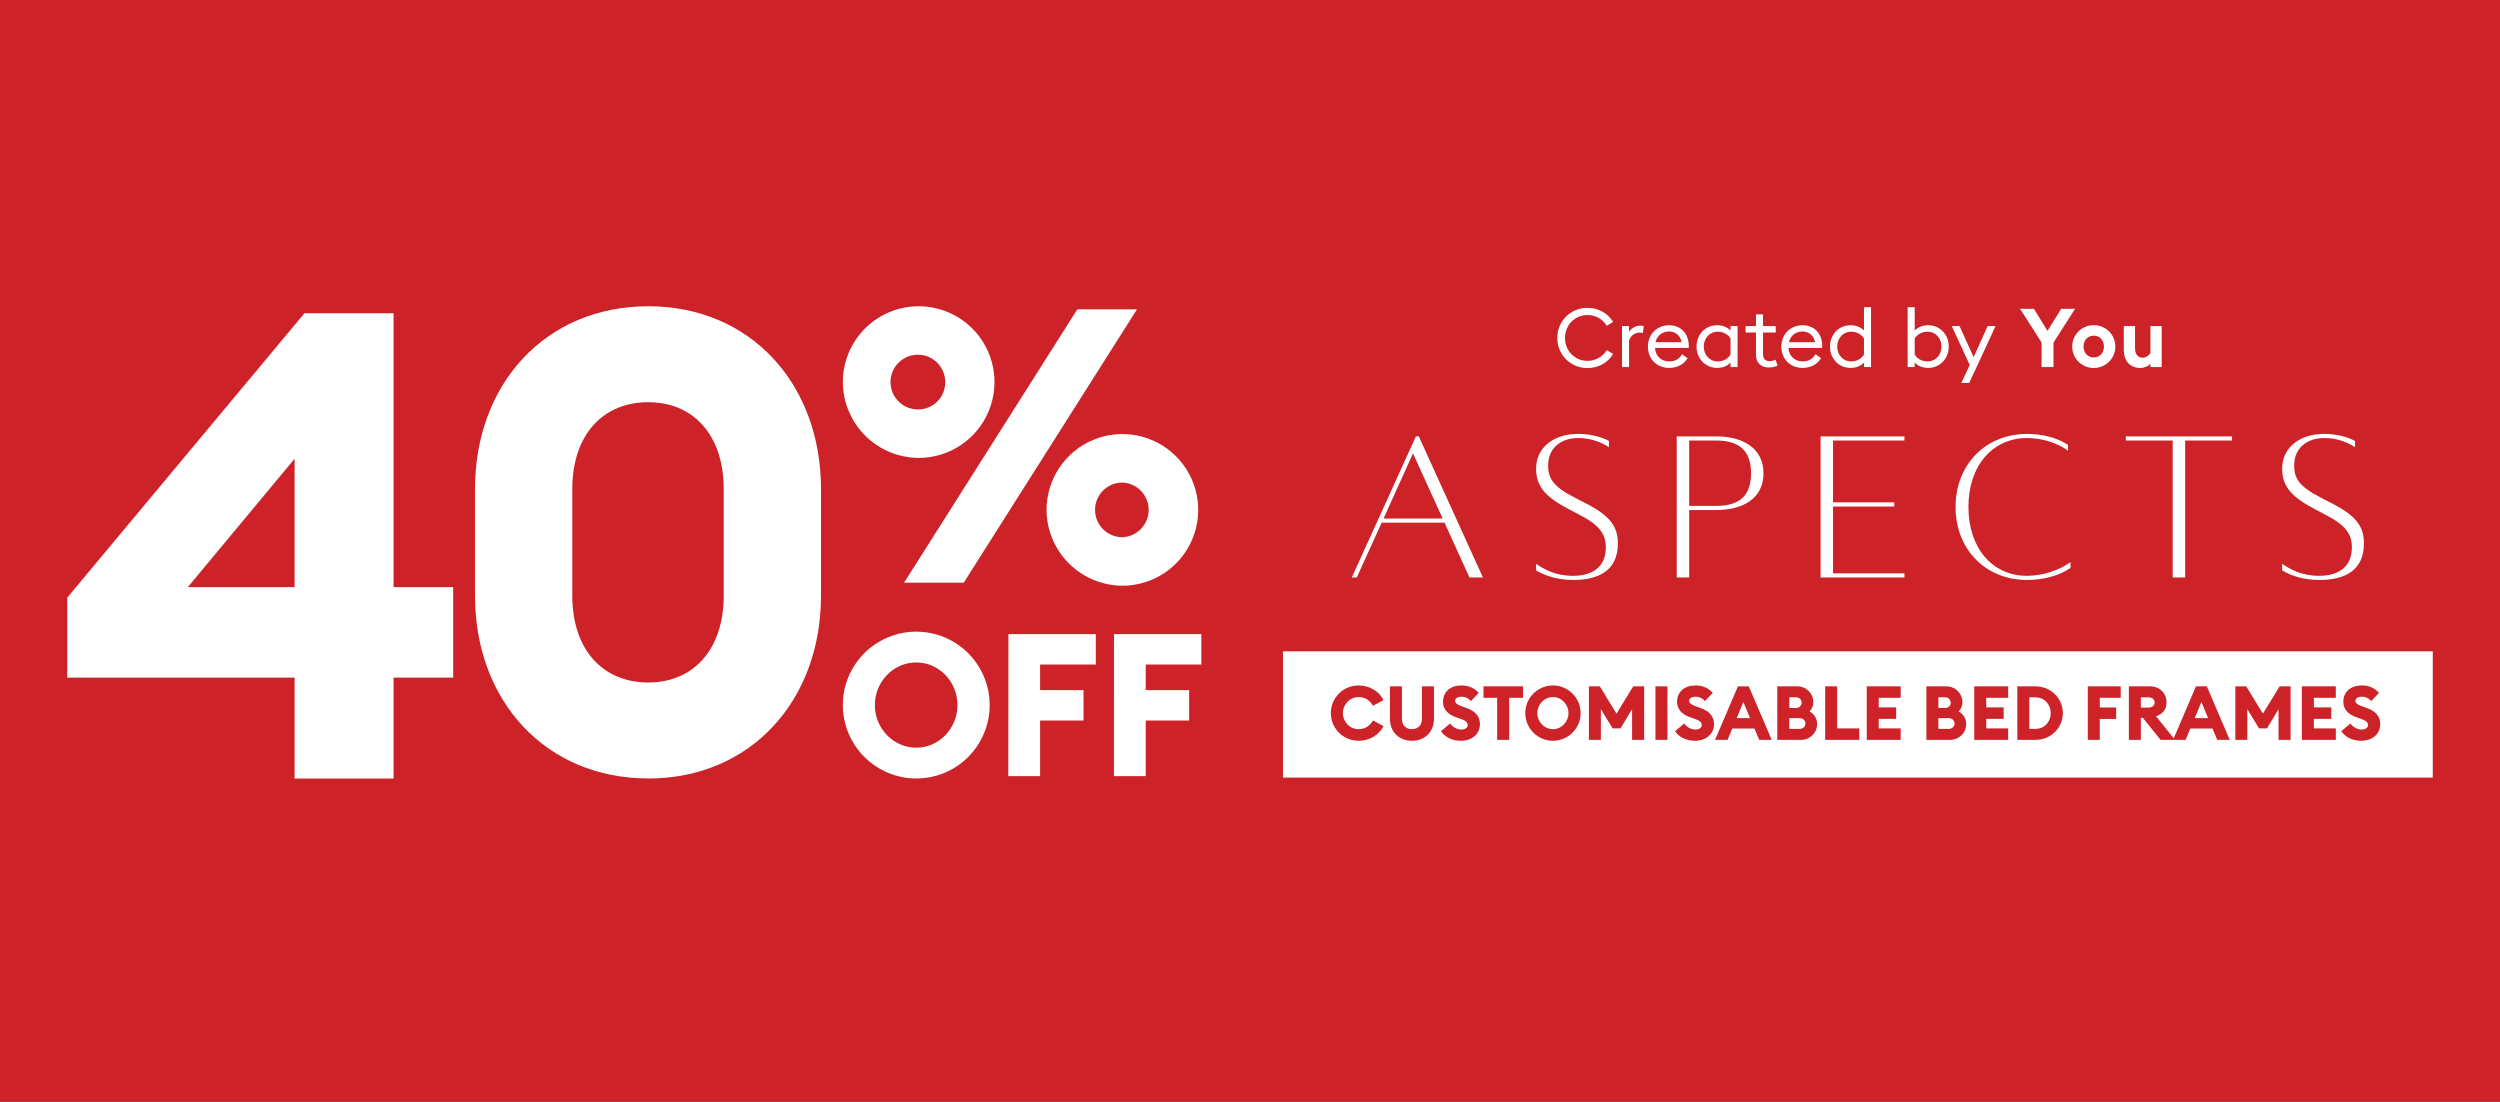
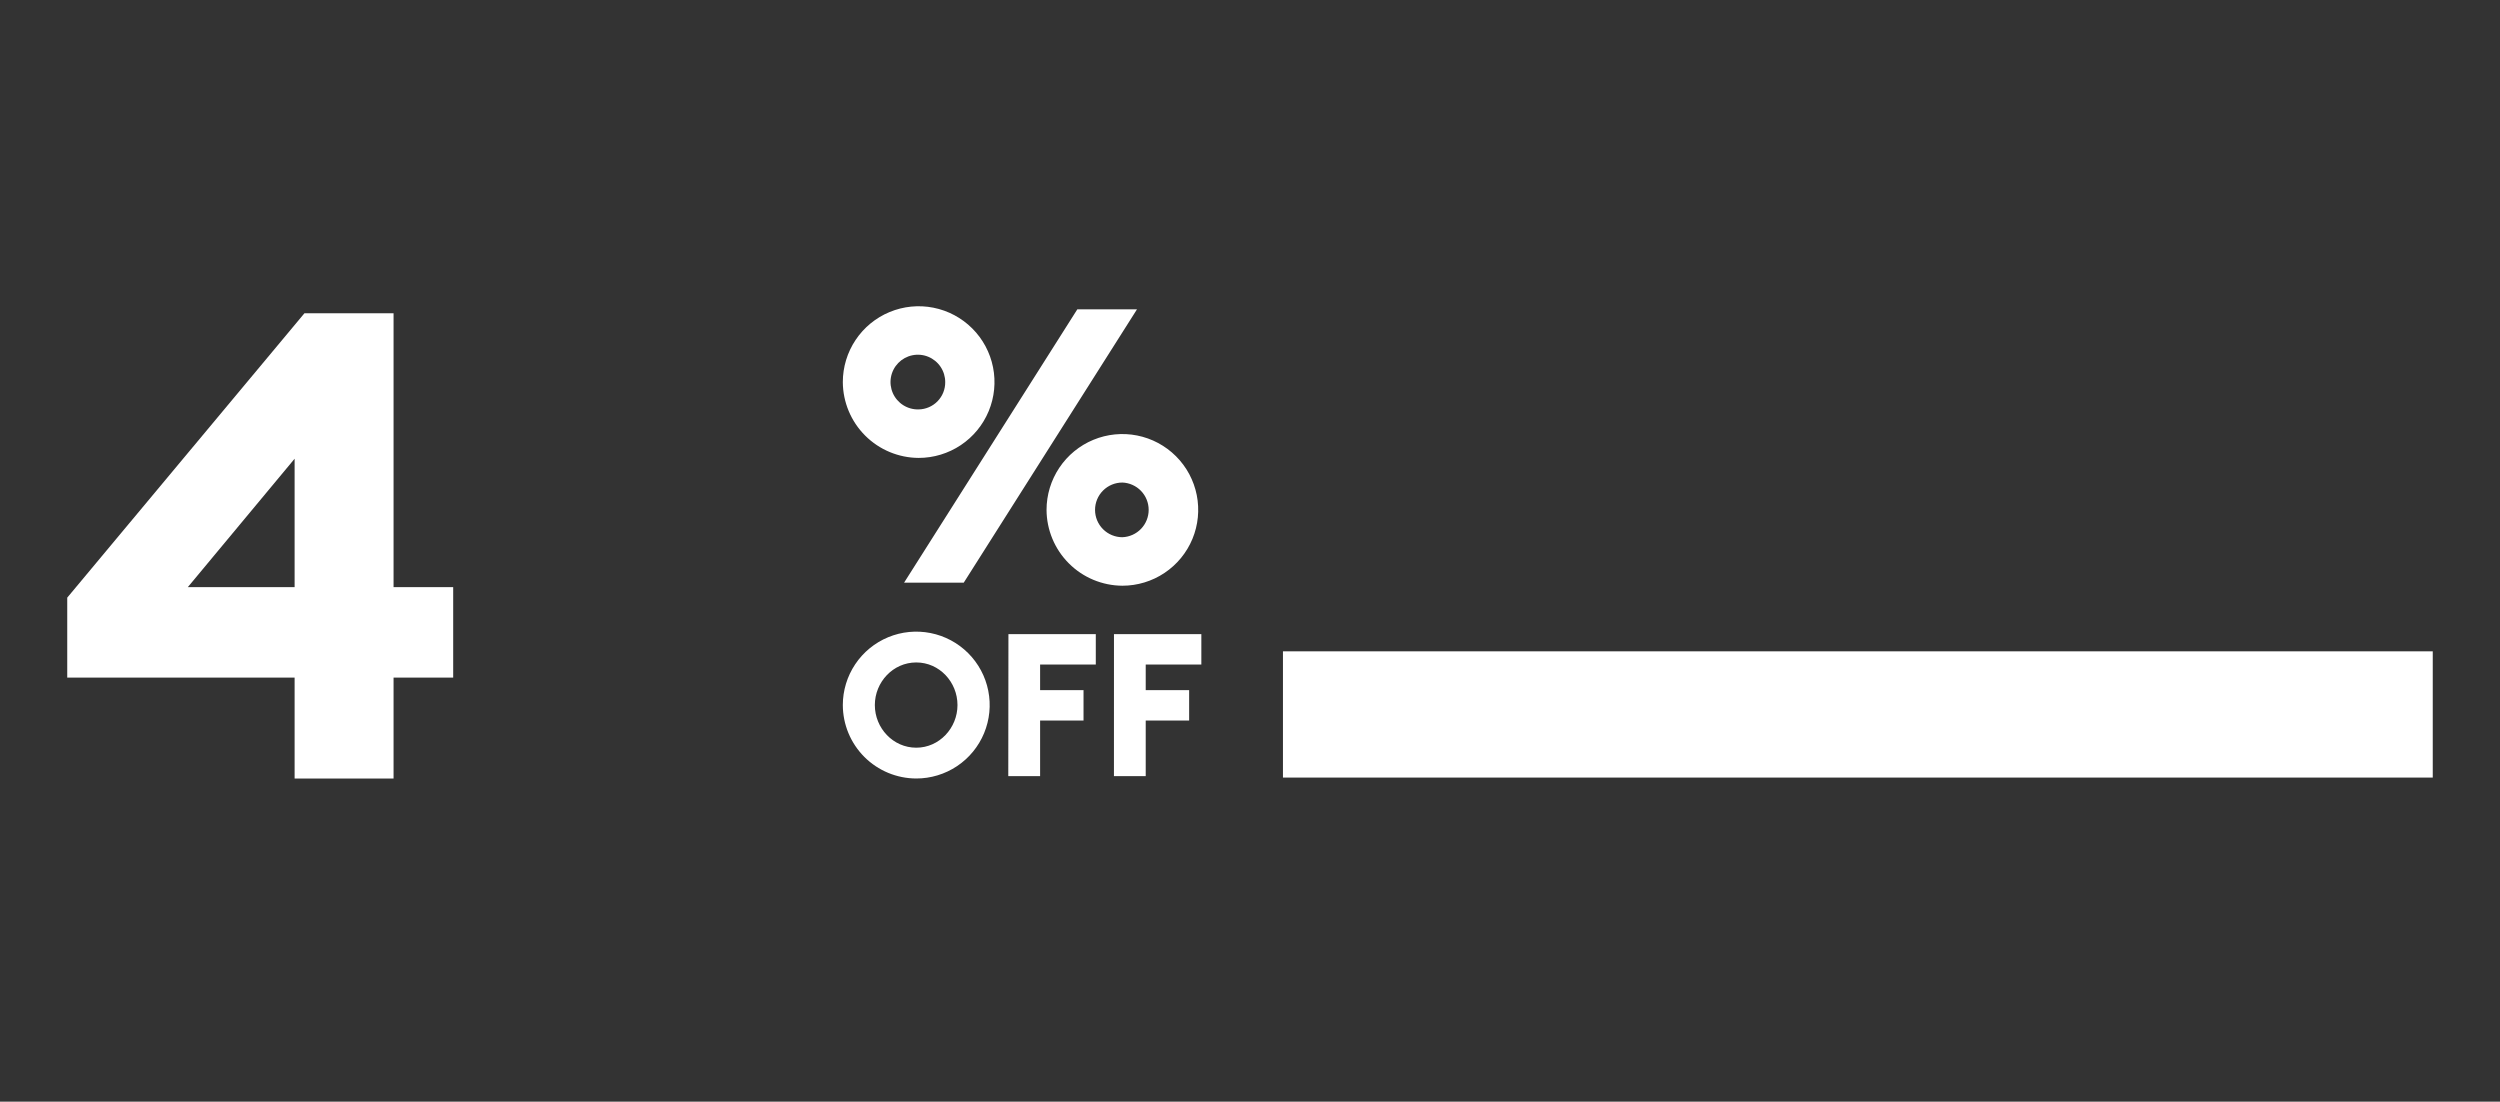
<svg xmlns="http://www.w3.org/2000/svg" width="295" height="130" viewBox="0 0 295 130" fill="none">
  <rect x="0" y="0" width="295" height="130" fill="#333333" stroke="none" />
-   <rect x="0.5" y="0.5" width="294" height="129" fill="#CC2228" />
-   <rect x="0.5" y="0.5" width="294" height="129" stroke="#CC2228" />
  <path d="M34.764 91.863V79.956H7.934V70.522L35.924 36.965H46.44V69.285H53.476V79.956H46.44V91.863H34.764ZM34.764 69.285V54.13L22.161 69.285H34.764Z" fill="white" />
-   <path d="M76.502 80.535C71.179 80.535 67.531 76.733 67.531 70.272V57.723C67.531 51.259 71.179 47.46 76.502 47.46C81.749 47.46 85.399 51.259 85.399 57.723V70.27C85.399 76.731 81.749 80.533 76.502 80.533V80.535ZM76.502 91.863C88.521 91.863 96.879 82.738 96.879 70.277V57.723C96.879 45.254 88.516 36.137 76.502 36.137C64.413 36.137 56.049 45.262 56.049 57.723V70.27C56.049 82.738 64.413 91.856 76.502 91.856V91.863Z" fill="white" />
  <path d="M132.441 63.392C131.585 63.392 130.765 63.052 130.16 62.447C129.555 61.842 129.215 61.022 129.215 60.166C129.215 59.31 129.555 58.49 130.16 57.885C130.765 57.28 131.585 56.94 132.441 56.94C133.274 56.973 134.063 57.327 134.642 57.928C135.22 58.53 135.543 59.332 135.543 60.166C135.543 61 135.22 61.802 134.642 62.404C134.063 63.005 133.274 63.359 132.441 63.392ZM132.441 69.115C134.21 69.115 135.941 68.59 137.412 67.606C138.884 66.623 140.031 65.225 140.708 63.59C141.385 61.955 141.562 60.156 141.217 58.42C140.872 56.684 140.02 55.09 138.768 53.839C137.517 52.587 135.922 51.735 134.186 51.389C132.451 51.044 130.651 51.221 129.016 51.899C127.381 52.576 125.984 53.723 125 55.194C124.017 56.666 123.492 58.396 123.492 60.166C123.504 62.535 124.451 64.805 126.127 66.48C127.802 68.156 130.071 69.102 132.441 69.115ZM108.402 48.311C107.759 48.329 107.126 48.156 106.583 47.812C106.04 47.469 105.612 46.972 105.353 46.383C105.095 45.795 105.017 45.143 105.131 44.511C105.246 43.879 105.546 43.295 105.993 42.834C106.441 42.373 107.016 42.057 107.645 41.925C108.274 41.793 108.928 41.851 109.523 42.093C110.118 42.335 110.628 42.749 110.986 43.282C111.345 43.815 111.537 44.443 111.536 45.085C111.546 45.928 111.222 46.74 110.635 47.345C110.047 47.949 109.244 48.297 108.402 48.311ZM106.684 68.751H113.724L134.165 36.5H127.125L106.684 68.751ZM108.402 54.034C110.171 54.034 111.901 53.509 113.373 52.526C114.845 51.542 115.992 50.145 116.669 48.51C117.346 46.874 117.523 45.075 117.178 43.339C116.833 41.604 115.981 40.009 114.729 38.758C113.478 37.506 111.883 36.654 110.147 36.309C108.411 35.963 106.612 36.141 104.977 36.818C103.342 37.495 101.944 38.642 100.961 40.114C99.978 41.585 99.453 43.315 99.453 45.085C99.465 47.455 100.412 49.724 102.088 51.399C103.763 53.075 106.032 54.021 108.402 54.034Z" fill="white" />
  <path d="M131.445 91.581H135.195V85.027H140.318V81.438H135.195V78.417H141.759V74.828H131.449L131.445 91.581ZM118.977 91.581H122.733V85.027H127.856V81.438H122.733V78.417H129.304V74.828H118.995L118.977 91.581ZM108.118 88.228C105.381 88.228 103.231 85.913 103.231 83.198C103.231 80.484 105.381 78.169 108.118 78.169C110.855 78.169 112.983 80.484 112.983 83.198C112.983 85.913 110.833 88.228 108.118 88.228ZM108.118 91.863C109.832 91.863 111.507 91.355 112.932 90.403C114.357 89.451 115.468 88.098 116.123 86.514C116.779 84.931 116.951 83.189 116.616 81.508C116.282 79.827 115.457 78.283 114.245 77.071C113.033 75.86 111.489 75.034 109.808 74.7C108.128 74.366 106.385 74.537 104.802 75.193C103.219 75.849 101.866 76.96 100.913 78.385C99.961 79.809 99.453 81.485 99.453 83.198C99.458 85.495 100.373 87.696 101.997 89.32C103.621 90.944 105.822 91.858 108.118 91.863Z" fill="white" />
-   <path d="M186.206 51.199C187.674 51.199 189.021 51.566 189.854 52.031V52.766C189.021 52.227 187.797 51.688 186.255 51.688C184.125 51.688 182.68 52.913 182.68 54.92C182.68 56.389 183.194 57.393 185.862 58.74L187.234 59.45C190.221 60.992 190.907 62.315 190.907 64.151C190.907 67.284 188.678 68.436 185.667 68.436C183.635 68.436 182.215 67.873 181.26 67.31V66.527C182.215 67.188 183.561 67.947 185.618 67.947C188.262 67.947 189.487 66.6 189.487 64.592C189.487 63.074 188.801 61.996 186.427 60.772L185.079 60.062C182.435 58.666 181.26 57.443 181.26 55.312C181.26 52.643 183.537 51.199 186.206 51.199ZM239.204 51.199C240.893 51.199 242.705 51.615 244.027 52.496V53.182C242.852 52.301 241.016 51.688 239.204 51.688C235.115 51.688 232.275 54.969 232.274 59.817C232.274 64.665 235.091 67.947 239.18 67.947C241.114 67.947 243.097 67.236 244.321 66.331V67.016C242.901 67.996 240.992 68.436 239.18 68.436C234.331 68.436 230.757 64.861 230.757 59.817C230.757 54.773 234.356 51.199 239.204 51.199ZM274.241 51.199C275.71 51.199 277.057 51.566 277.89 52.031V52.766C277.057 52.227 275.832 51.688 274.29 51.688C272.16 51.688 270.715 52.913 270.715 54.92C270.715 56.389 271.23 57.393 273.898 58.74L275.271 59.45C278.257 60.992 278.942 62.315 278.942 64.151C278.942 67.285 276.714 68.436 273.702 68.436C271.67 68.436 270.251 67.873 269.296 67.31V66.527C270.251 67.188 271.597 67.947 273.653 67.947C276.297 67.947 277.522 66.6 277.522 64.592C277.522 63.074 276.837 61.996 274.462 60.772L273.114 60.062C270.471 58.666 269.296 57.442 269.296 55.312C269.296 52.643 271.572 51.199 274.241 51.199ZM224.723 51.982H216.299V59.279H223.522V59.769H216.299V67.653H224.723V68.143H214.83V51.493H224.723V51.982ZM174.987 68.142H173.396L170.457 61.678H163.038L160.1 68.142H159.512L167.077 51.493H167.421L174.987 68.142ZM202.507 51.493C205.641 51.493 208.09 52.864 208.09 55.851C208.09 58.838 205.641 60.185 202.507 60.185H199.323V68.142H197.854V51.493H202.507ZM263.382 51.982H257.849V68.142H256.38V51.982H250.846V51.493H263.382V51.982ZM163.259 61.189H170.236L166.735 53.499L163.259 61.189ZM199.323 59.695H202.507C205.323 59.695 206.62 58.446 206.62 55.851C206.62 53.256 205.322 51.982 202.507 51.982H199.323V59.695ZM232.891 42.143L234.546 38.474H235.476L232.367 45.194H231.438L232.426 43.064L230.305 38.474H231.225L232.891 42.143ZM187.314 36.324C188.622 36.324 189.735 36.973 190.354 37.99L189.599 38.445C189.124 37.68 188.321 37.176 187.314 37.176C185.814 37.176 184.67 38.367 184.67 39.877C184.67 41.388 185.813 42.58 187.314 42.58C188.321 42.579 189.124 42.076 189.599 41.311L190.354 41.766C189.735 42.783 188.621 43.431 187.314 43.431C185.339 43.431 183.76 41.872 183.76 39.877C183.76 37.883 185.339 36.324 187.314 36.324ZM247.066 38.368C248.47 38.368 249.612 39.481 249.612 40.895C249.612 42.309 248.47 43.422 247.066 43.422C245.662 43.422 244.52 42.309 244.52 40.895C244.52 39.481 245.662 38.368 247.066 38.368ZM251.934 41.059C251.934 41.747 252.225 42.211 252.844 42.211C253.182 42.211 253.541 41.999 253.754 41.66V38.474H255.081V43.315H253.755V42.928C253.454 43.248 252.98 43.421 252.563 43.421C251.324 43.421 250.607 42.569 250.607 41.282V38.474H251.934V41.059ZM196.969 38.377C198.237 38.377 199.264 39.258 199.274 40.807C199.274 40.894 199.274 40.953 199.265 41.059H195.295C195.324 41.969 196.011 42.647 196.97 42.647C197.715 42.647 198.18 42.318 198.48 41.805L199.139 42.26C198.703 42.967 197.967 43.412 196.96 43.413C195.459 43.413 194.452 42.319 194.452 40.895C194.452 39.481 195.497 38.378 196.969 38.377ZM202.624 38.376C203.253 38.376 203.815 38.59 204.202 39.006V38.474H205.035V43.315H204.202V42.783C203.815 43.199 203.253 43.413 202.624 43.413C201.181 43.412 200.193 42.269 200.193 40.894C200.194 39.519 201.181 38.377 202.624 38.376ZM212.716 38.376C213.984 38.376 215.01 39.258 215.021 40.807C215.021 40.894 215.021 40.952 215.012 41.059H211.041C211.07 41.969 211.758 42.647 212.717 42.647C213.462 42.647 213.926 42.317 214.227 41.804L214.885 42.26C214.449 42.967 213.713 43.413 212.706 43.413C211.205 43.412 210.198 42.318 210.198 40.895C210.198 39.481 211.244 38.377 212.716 38.376ZM220.782 43.316H219.949V42.784C219.562 43.2 219 43.413 218.371 43.413C216.928 43.413 215.94 42.27 215.94 40.895C215.94 39.52 216.928 38.377 218.371 38.377C219 38.377 219.562 38.59 219.949 39.007V36.248H220.782V43.316ZM225.935 39.006C226.331 38.59 226.893 38.377 227.513 38.376C228.955 38.376 229.953 39.519 229.953 40.894C229.953 42.269 228.955 43.412 227.513 43.412C226.893 43.411 226.331 43.199 225.935 42.783V43.315H225.102V36.246H225.935V39.006ZM208.036 38.474H209.537V39.239H208.036V41.776C208.036 42.395 208.375 42.617 208.811 42.618C209.13 42.618 209.363 42.521 209.508 42.434L209.76 43.14C209.556 43.238 209.208 43.364 208.714 43.364C207.901 43.364 207.203 42.889 207.203 41.882V39.239H205.983V38.474H207.203V37.098H208.036V38.474ZM241.605 39.044L243.223 36.44H244.859L242.312 40.43V43.316H240.908V40.419L238.371 36.44H239.998L241.605 39.044ZM193.539 38.425C193.703 38.425 193.839 38.444 193.965 38.473L193.858 39.306C193.723 39.258 193.578 39.248 193.442 39.248C192.958 39.248 192.425 39.578 192.231 40.178V43.315H191.398V38.473H192.231V39.19C192.425 38.793 192.958 38.425 193.539 38.425ZM202.692 39.141C201.715 39.141 201.046 39.926 201.046 40.894C201.046 41.862 201.714 42.647 202.692 42.647C203.409 42.647 203.922 42.298 204.203 41.843V39.936C203.922 39.491 203.409 39.141 202.692 39.141ZM218.438 39.142C217.461 39.142 216.793 39.927 216.793 40.895C216.793 41.863 217.461 42.647 218.438 42.647C219.155 42.647 219.668 42.298 219.949 41.843V39.936C219.668 39.491 219.155 39.142 218.438 39.142ZM227.445 39.142C226.729 39.142 226.215 39.49 225.935 39.936V41.843C226.215 42.298 226.729 42.647 227.445 42.647C228.423 42.647 229.092 41.863 229.092 40.895C229.092 39.927 228.423 39.142 227.445 39.142ZM247.066 39.607C246.369 39.607 245.855 40.149 245.855 40.895C245.856 41.64 246.369 42.182 247.066 42.182C247.763 42.182 248.267 41.64 248.267 40.895C248.267 40.15 247.763 39.607 247.066 39.607ZM196.94 39.113C196.214 39.113 195.507 39.578 195.353 40.381H198.422C198.306 39.587 197.676 39.113 196.94 39.113ZM212.687 39.113C211.961 39.113 211.255 39.578 211.1 40.381H214.169C214.053 39.587 213.423 39.113 212.687 39.113Z" fill="white" />
  <rect width="135.676" height="14.896" transform="translate(151.389 76.857)" fill="white" />
-   <path d="M160.303 87.412C158.497 87.412 157.038 85.944 157.038 84.147C157.038 82.35 158.497 80.882 160.303 80.882C161.62 80.882 162.714 81.567 163.257 82.608L162.011 83.284C161.655 82.652 161.095 82.252 160.303 82.252C159.271 82.252 158.461 83.124 158.461 84.147C158.461 85.17 159.271 86.042 160.303 86.042C161.095 86.042 161.655 85.642 162.011 85.01L163.257 85.686C162.714 86.727 161.62 87.412 160.303 87.412ZM166.61 87.412C165.089 87.412 164.012 86.38 164.012 84.805V80.989H165.427V84.823C165.427 85.579 165.907 86.042 166.61 86.042C167.313 86.042 167.793 85.579 167.793 84.823V80.989H169.208V84.805C169.208 86.38 168.122 87.412 166.61 87.412ZM172.373 87.412C171.377 87.412 170.522 86.994 170.033 86.282L171.119 85.366C171.421 85.82 171.964 86.086 172.426 86.086C172.898 86.086 173.191 85.864 173.191 85.561C173.191 85.241 172.942 85.019 172.311 84.805L171.866 84.654C170.843 84.307 170.273 83.693 170.273 82.83C170.273 81.603 171.19 80.882 172.453 80.882C173.218 80.882 173.903 81.122 174.49 81.754L173.565 82.733C173.271 82.377 172.871 82.208 172.471 82.208C172.088 82.208 171.706 82.359 171.706 82.688C171.706 83.026 172.017 83.177 172.684 83.418L173.129 83.578C174.045 83.907 174.642 84.512 174.633 85.464C174.624 86.611 173.707 87.412 172.373 87.412ZM176.664 87.305V82.341H175.054V80.989H179.716V82.341H178.088V87.305H176.664ZM183.248 87.412C181.442 87.412 179.983 85.944 179.983 84.147C179.983 82.35 181.442 80.882 183.248 80.882C185.045 80.882 186.513 82.35 186.513 84.147C186.513 85.944 185.045 87.412 183.248 87.412ZM183.248 86.042C184.271 86.042 185.08 85.17 185.08 84.147C185.08 83.124 184.271 82.252 183.248 82.252C182.216 82.252 181.406 83.124 181.406 84.147C181.406 85.17 182.216 86.042 183.248 86.042ZM187.489 87.305V80.989H188.779L190.745 84.209L192.72 80.989H194.01V87.305H192.586V83.693L191.216 85.953H190.291L188.903 83.675V87.305H187.489ZM195.343 87.305V80.989H196.757V87.305H195.343ZM199.992 87.412C198.995 87.412 198.141 86.994 197.652 86.282L198.737 85.366C199.04 85.82 199.583 86.086 200.045 86.086C200.517 86.086 200.81 85.864 200.81 85.561C200.81 85.241 200.561 85.019 199.93 84.805L199.485 84.654C198.462 84.307 197.892 83.693 197.892 82.83C197.892 81.603 198.809 80.882 200.072 80.882C200.837 80.882 201.522 81.122 202.109 81.754L201.184 82.733C200.89 82.377 200.49 82.208 200.09 82.208C199.707 82.208 199.325 82.359 199.325 82.688C199.325 83.026 199.636 83.177 200.303 83.418L200.748 83.578C201.664 83.907 202.26 84.512 202.252 85.464C202.243 86.611 201.326 87.412 199.992 87.412ZM202.373 87.305L205.077 80.989H206.358L209.063 87.305H207.586L207.026 85.971H204.41L203.849 87.305H202.373ZM204.926 84.743H206.51L205.718 82.839L204.926 84.743ZM209.721 87.305V80.989H212.096C213.128 80.989 213.974 81.825 213.974 82.866C213.974 83.311 213.796 83.684 213.52 83.951C214.054 84.227 214.418 84.77 214.418 85.446C214.418 86.487 213.582 87.305 212.497 87.305H209.721ZM211.136 83.542H211.936C212.319 83.542 212.595 83.257 212.595 82.919C212.595 82.572 212.319 82.279 211.936 82.279H211.136V83.542ZM211.136 86.006H212.381C212.755 86.006 213.039 85.731 213.039 85.375C213.039 85.028 212.755 84.743 212.372 84.743H211.136V86.006ZM215.368 87.305V80.989H216.783V85.953H219.398V87.305H215.368ZM220.277 87.305V80.989H224.28V82.341H221.691V83.471H223.747V84.823H221.691V85.953H224.28V87.305H220.277ZM227.314 87.305V80.989H229.689C230.721 80.989 231.567 81.825 231.567 82.866C231.567 83.311 231.389 83.684 231.113 83.951C231.647 84.227 232.011 84.77 232.011 85.446C232.011 86.487 231.175 87.305 230.09 87.305H227.314ZM228.729 83.542H229.529C229.912 83.542 230.188 83.257 230.188 82.919C230.188 82.572 229.912 82.279 229.529 82.279H228.729V83.542ZM228.729 86.006H229.974C230.348 86.006 230.633 85.731 230.633 85.375C230.633 85.028 230.348 84.743 229.965 84.743H228.729V86.006ZM232.961 87.305V80.989H236.965V82.341H234.376V83.471H236.431V84.823H234.376V85.953H236.965V87.305H232.961ZM238.044 87.305V80.989H240.197C241.976 80.989 243.417 82.394 243.417 84.147C243.417 85.9 241.976 87.305 240.197 87.305H238.044ZM239.458 86.006H240.197C241.264 86.006 241.985 85.161 241.985 84.147C241.985 83.133 241.264 82.288 240.197 82.288H239.458V86.006ZM246.358 87.305V80.989H250.246V82.341H247.773V83.48H249.703V84.832H247.773V87.305H246.358ZM251.206 87.305V80.989H253.697C254.889 80.989 255.654 81.843 255.654 82.893C255.654 83.711 255.218 84.236 254.418 84.521L256.651 87.305H254.951L252.852 84.699H252.62V87.305H251.206ZM252.62 83.498H253.528C253.946 83.498 254.248 83.257 254.248 82.893C254.248 82.51 253.946 82.288 253.528 82.288H252.62V83.498ZM256.42 87.305L259.125 80.989H260.406L263.11 87.305H261.634L261.073 85.971H258.457L257.897 87.305H256.42ZM258.973 84.743H260.557L259.765 82.839L258.973 84.743ZM263.769 87.305V80.989H265.059L267.025 84.209L269 80.989H270.29V87.305H268.866V83.693L267.496 85.953H266.571L265.183 83.675V87.305H263.769ZM271.623 87.305V80.989H275.626V82.341H273.037V83.471H275.092V84.823H273.037V85.953H275.626V87.305H271.623ZM278.609 87.412C277.612 87.412 276.758 86.994 276.269 86.282L277.354 85.366C277.657 85.82 278.2 86.086 278.662 86.086C279.134 86.086 279.427 85.864 279.427 85.561C279.427 85.241 279.178 85.019 278.547 84.805L278.102 84.654C277.079 84.307 276.509 83.693 276.509 82.83C276.509 81.603 277.426 80.882 278.689 80.882C279.454 80.882 280.139 81.122 280.726 81.754L279.801 82.733C279.507 82.377 279.107 82.208 278.707 82.208C278.324 82.208 277.942 82.359 277.942 82.688C277.942 83.026 278.253 83.177 278.92 83.418L279.365 83.578C280.281 83.907 280.877 84.512 280.868 85.464C280.86 86.611 279.943 87.412 278.609 87.412Z" fill="#CC2228" />
</svg>